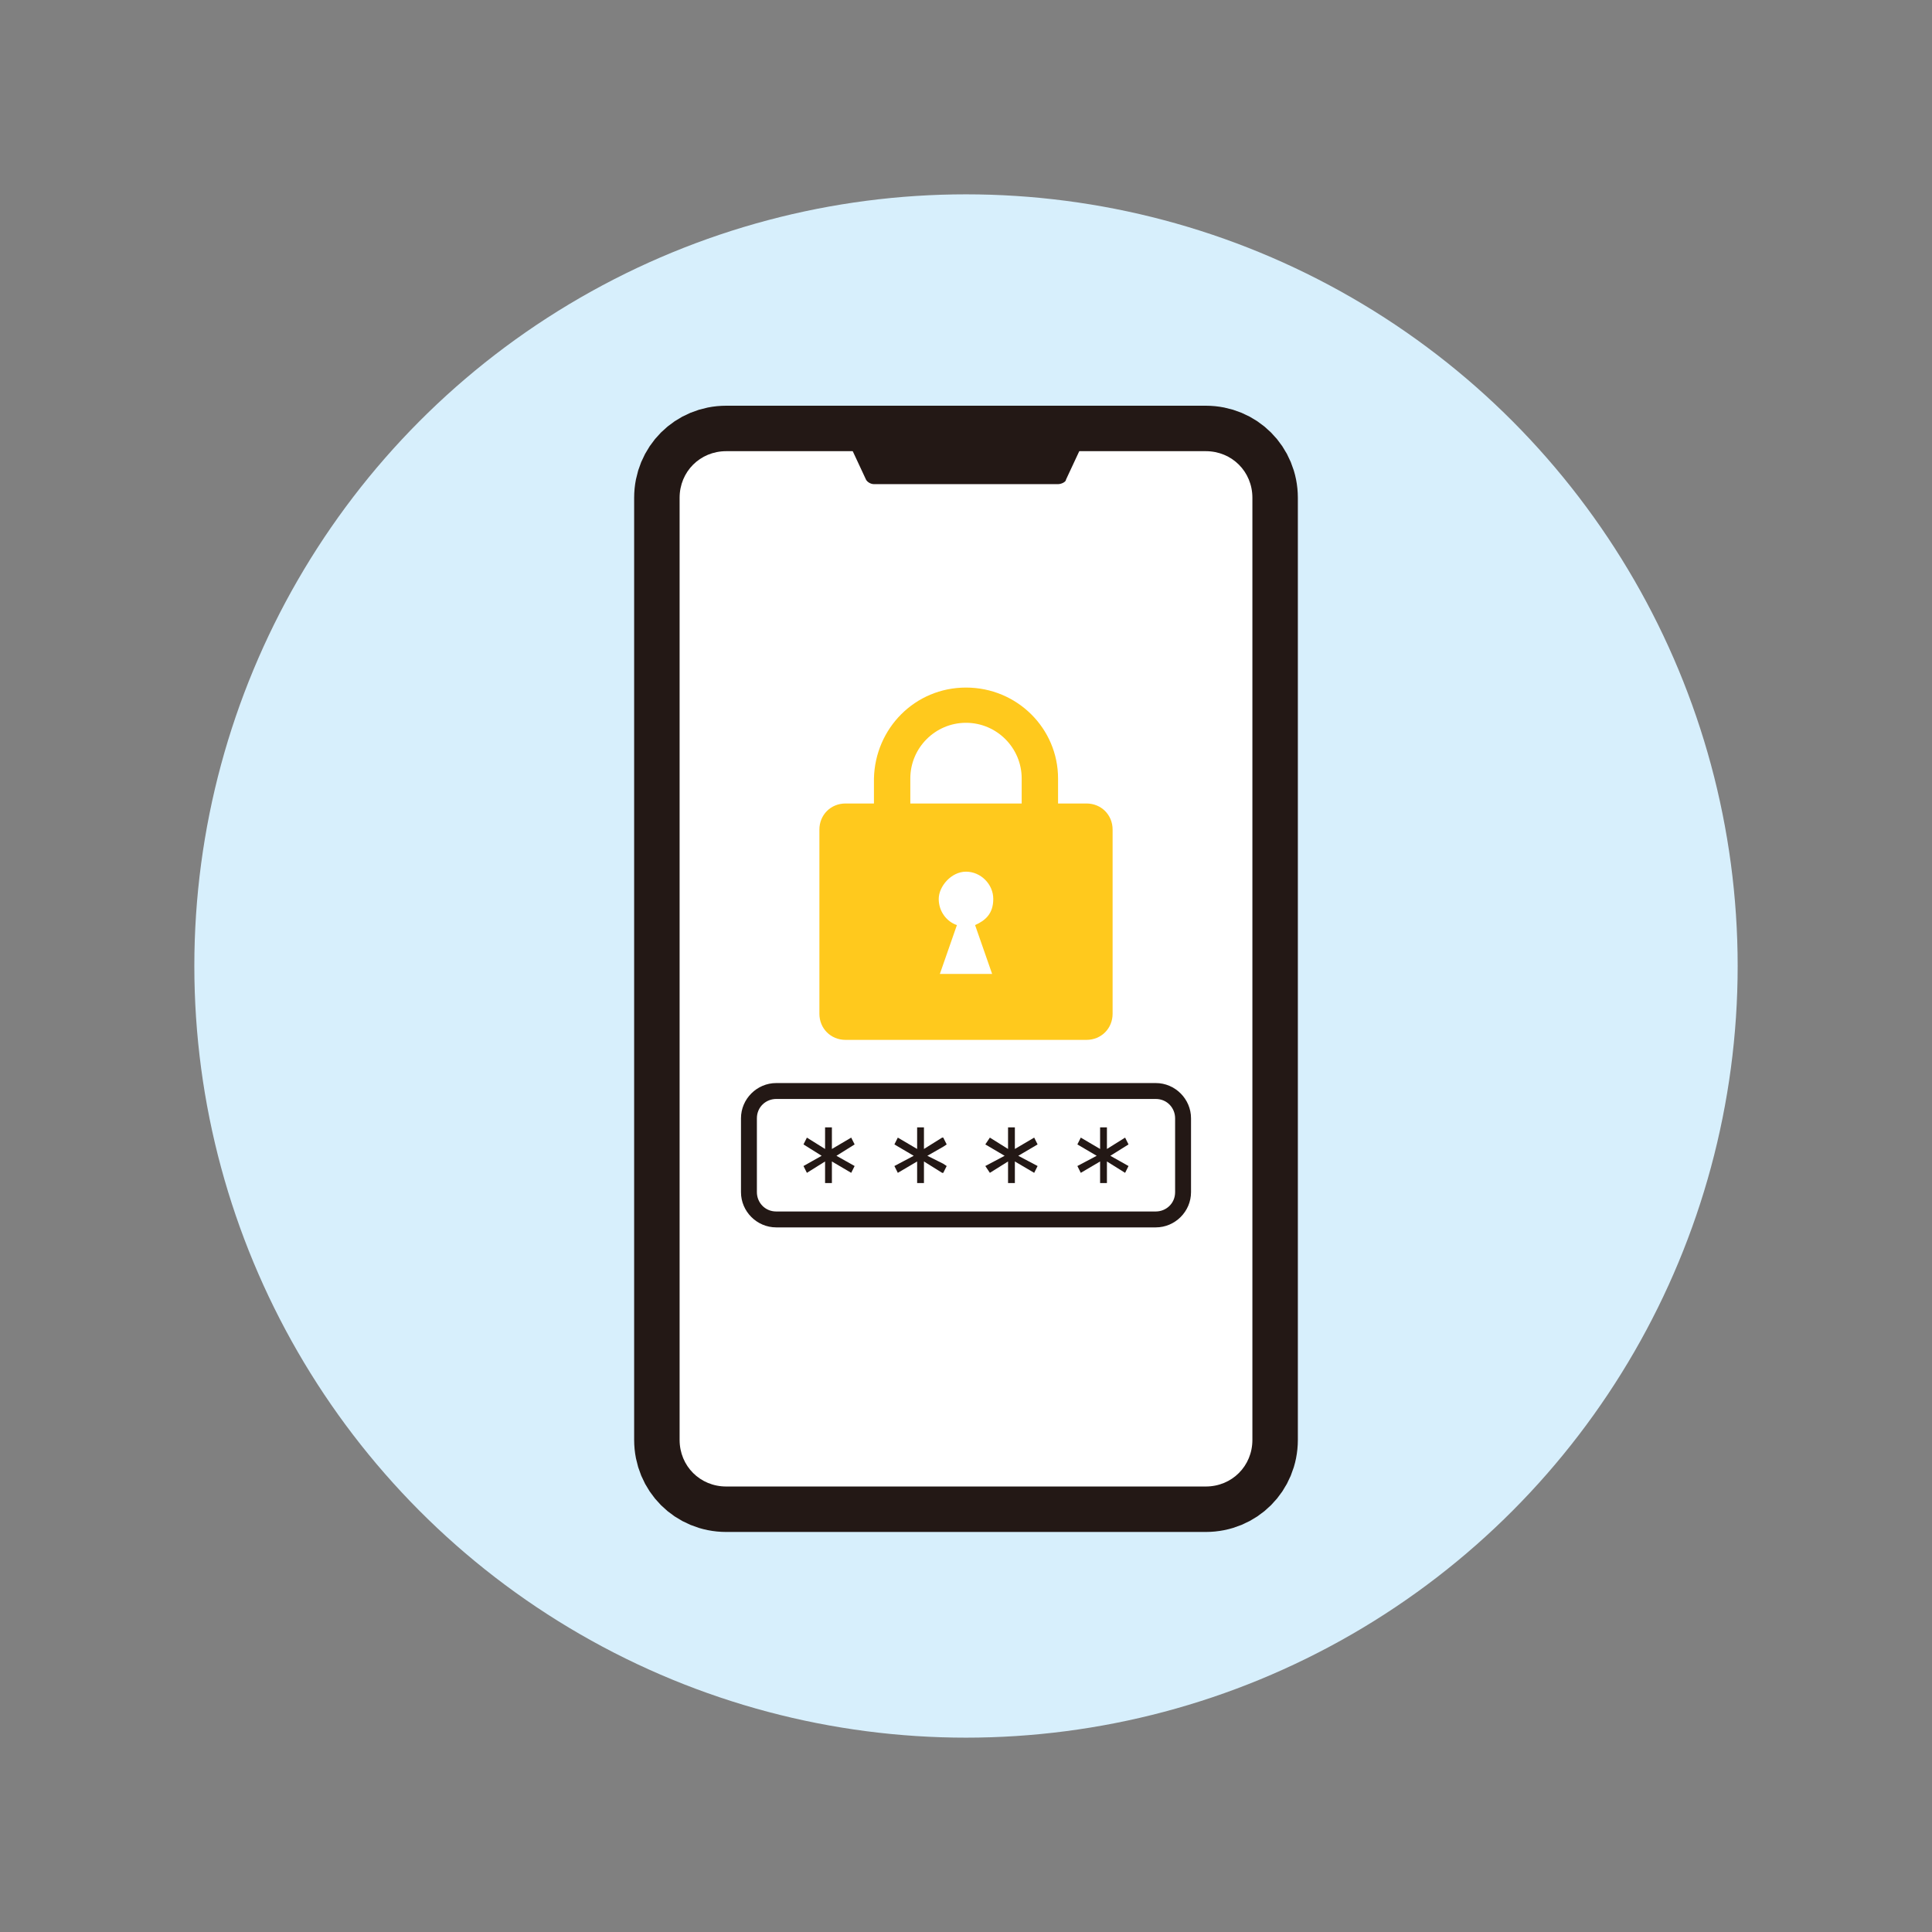
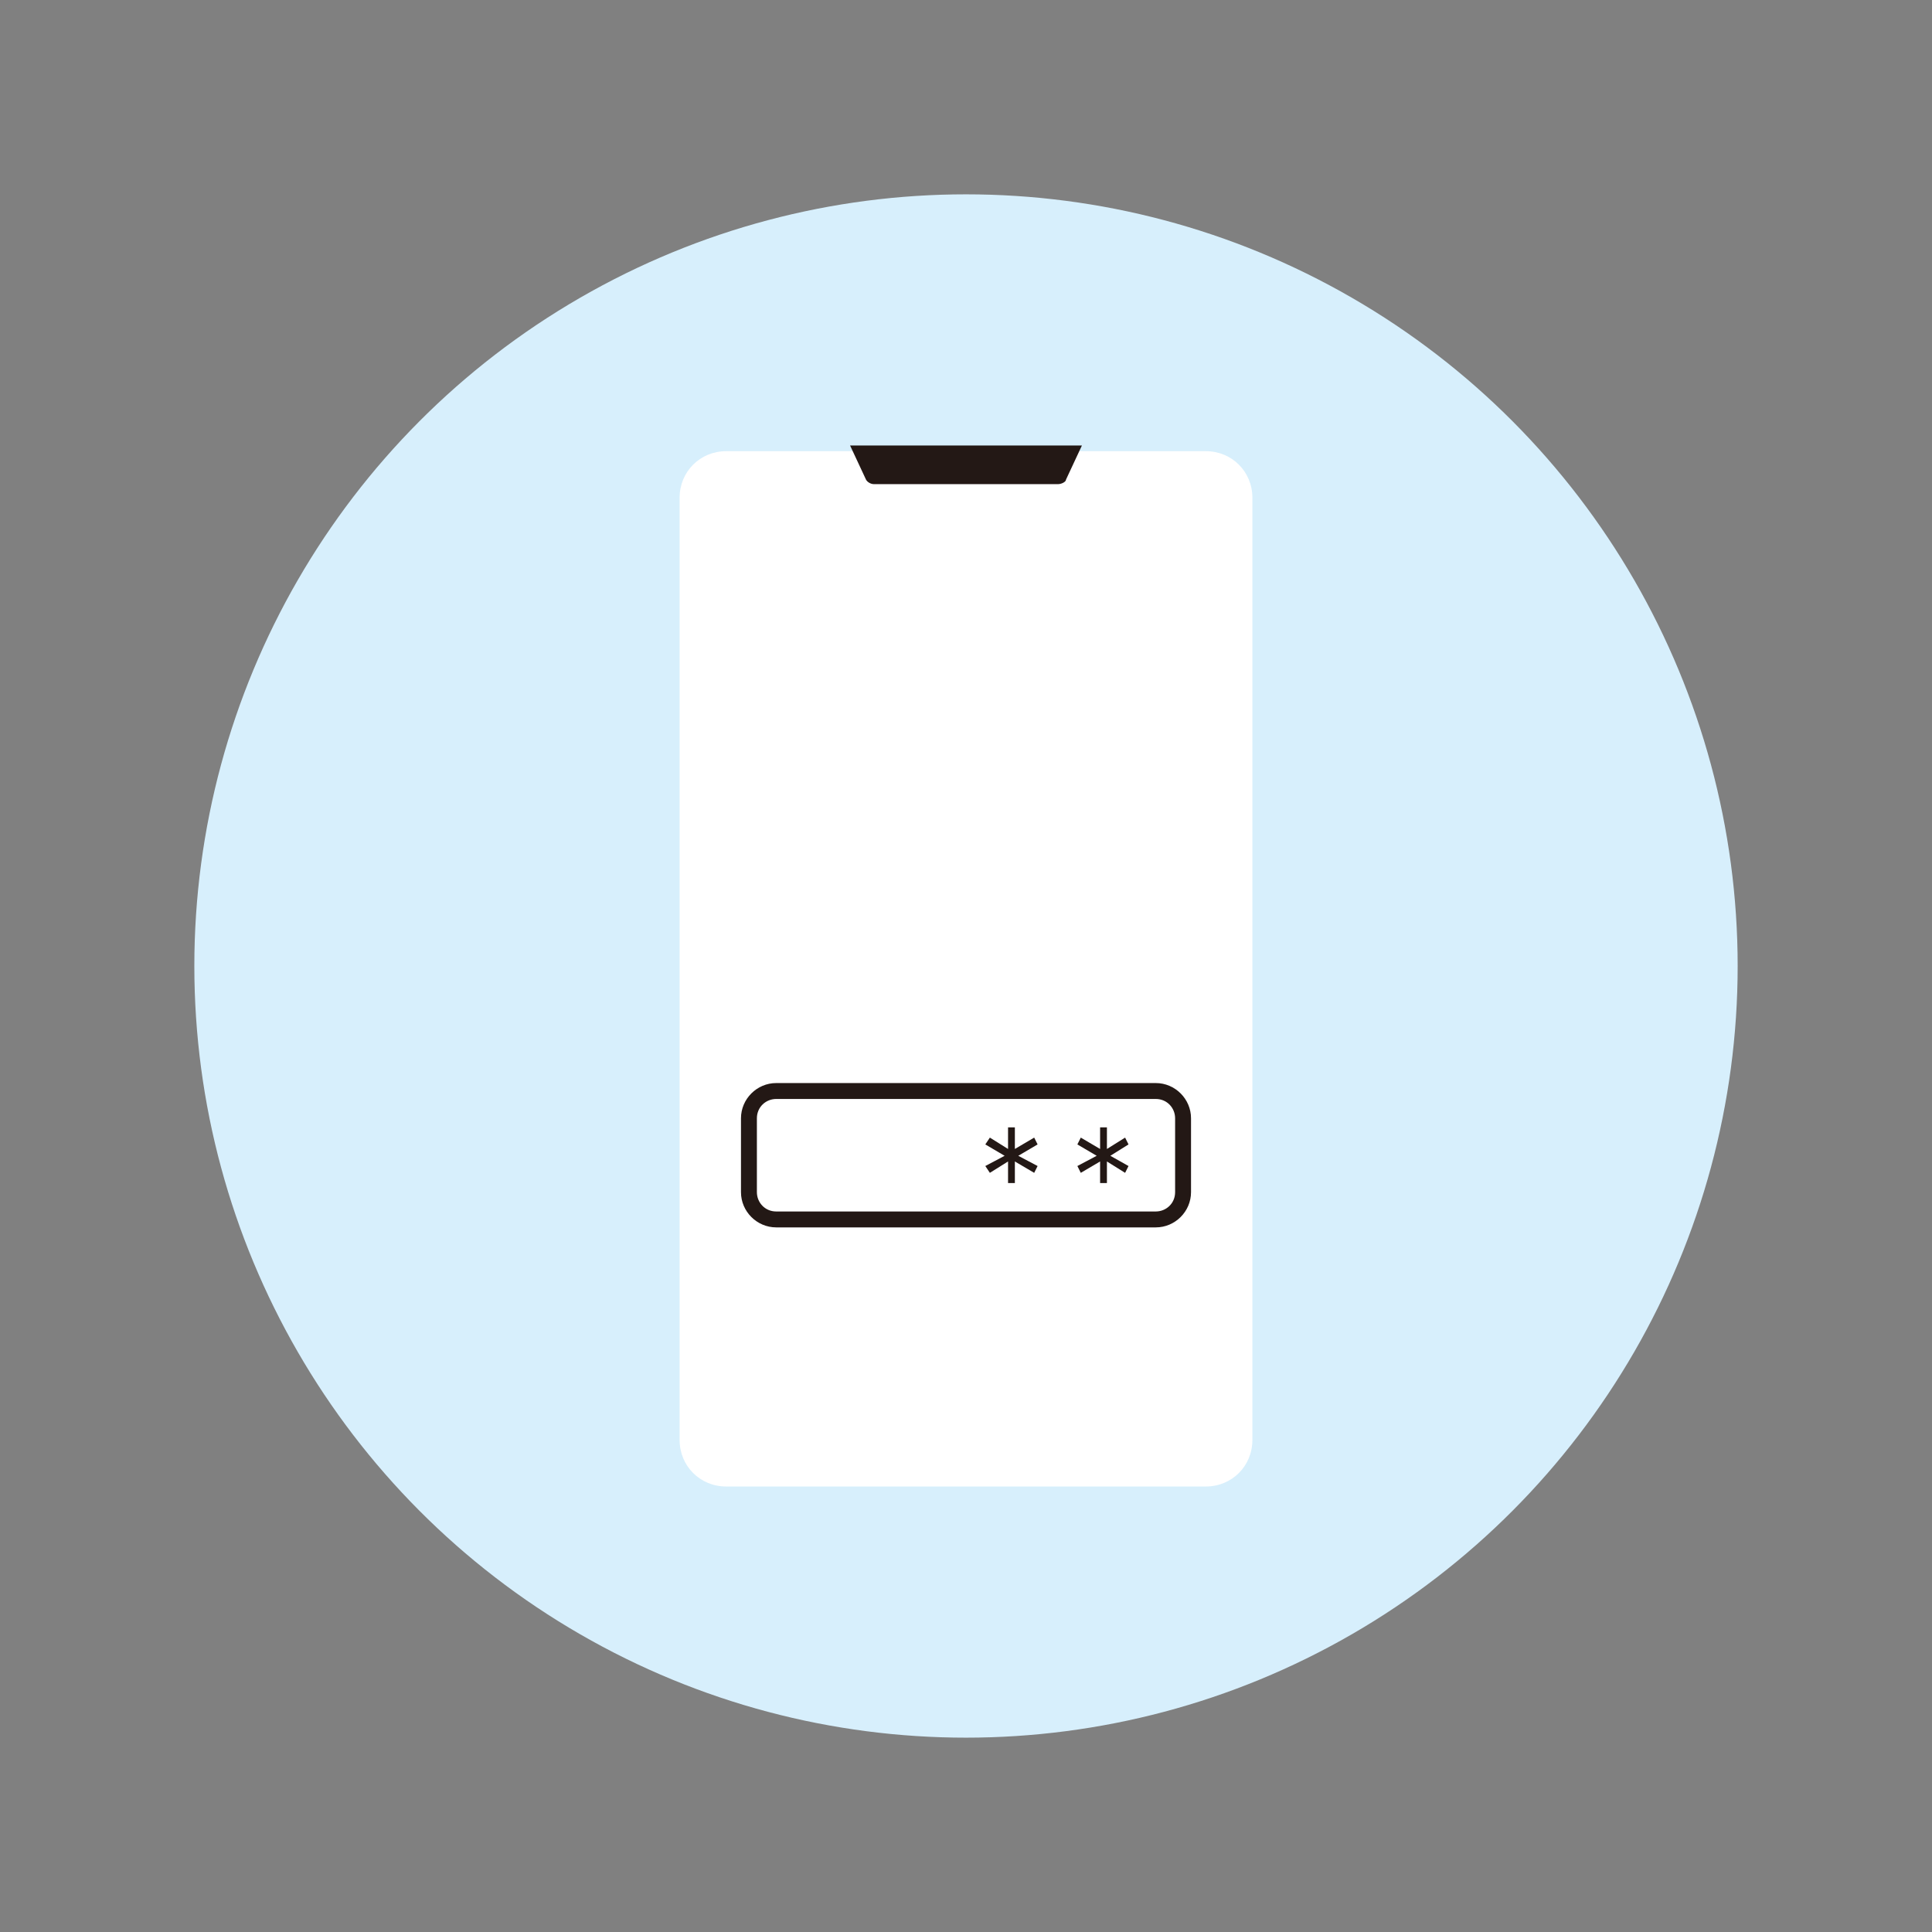
<svg xmlns="http://www.w3.org/2000/svg" id="_レイヤー_1" version="1.1" viewBox="0 0 170 170">
  <rect x="0" y="0" width="170" height="170" fill="#808080" stroke="none" />
  <defs>
    <style>
      .st0 {
        fill: #231815;
      }

      .st1 {
        fill: #fff;
      }

      .st2, .st3 {
        fill: none;
      }

      .st4 {
        fill: #d7effc;
      }

      .st5 {
        fill: #ffc91d;
      }

      .st3 {
        stroke: #231815;
        stroke-width: 8px;
      }
    </style>
  </defs>
  <circle class="st4" cx="85" cy="85" r="67.9" />
  <g>
    <g>
      <g>
-         <path class="st3" d="M63.9,39.7h42.2c2.3,0,4.1,1.8,4.1,4.1v82.9c0,2.3-1.8,4.1-4.1,4.1h-42.2c-2.3,0-4.1-1.8-4.1-4.1V43.8c0-2.3,1.8-4.1,4.1-4.1Z" />
        <path class="st1" d="M63.9,39.7h42.2c2.3,0,4.1,1.8,4.1,4.1v82.9c0,2.3-1.8,4.1-4.1,4.1h-42.2c-2.3,0-4.1-1.8-4.1-4.1V43.8c0-2.3,1.8-4.1,4.1-4.1Z" />
      </g>
      <path class="st0" d="M93.8,42.2c0,.2-.4.4-.7.4h-16.2c-.3,0-.6-.2-.7-.4l-1.4-3h20.4s-1.4,3-1.4,3Z" />
    </g>
    <g>
      <g>
        <path class="st2" d="M87.4,79.6c0-1.3-1.1-2.4-2.4-2.4s-2.4,1.1-2.4,2.4.7,1.9,1.6,2.3l-1.5,4.3h4.6l-1.5-4.3c.9-.3,1.6-1.2,1.6-2.3Z" />
        <path class="st2" d="M89.9,69c0-2.7-2.2-4.9-4.9-4.9s-4.9,2.2-4.9,4.9h0v2.2h9.9v-2.2h0Z" />
-         <path class="st5" d="M95.6,70.7h-2.5v-2.2h0c0-4.4-3.6-8-8.1-8s-8,3.6-8.1,8h0v2.2h-2.5c-1.3,0-2.3,1-2.3,2.3v16.2c0,1.3,1,2.3,2.3,2.3h21.2c1.3,0,2.3-1,2.3-2.3v-16.2c0-1.3-1-2.3-2.3-2.3ZM87.3,85.7h-4.6l1.5-4.3c-.9-.3-1.6-1.2-1.6-2.3s1.1-2.4,2.4-2.4,2.4,1.1,2.4,2.4-.7,1.9-1.6,2.3c0,0,1.5,4.3,1.5,4.3ZM80.1,70.7v-2.2h0c0-2.7,2.2-4.9,4.9-4.9s4.9,2.2,4.9,4.9h0v2.2h-9.9,0Z" />
      </g>
      <g>
        <g>
-           <polygon class="st0" points="74.9 100.1 73.2 101.1 73.2 99.2 72.6 99.2 72.6 101.1 71 100.1 70.7 100.7 72.3 101.7 70.7 102.6 71 103.2 72.6 102.2 72.6 104.1 73.2 104.1 73.2 102.2 74.9 103.2 75.2 102.6 73.6 101.7 75.2 100.7 74.9 100.1" />
-           <polygon class="st0" points="83.3 100.7 83 100.1 82.9 100.1 81.3 101.1 81.3 99.2 80.7 99.2 80.7 101.1 79 100.1 78.7 100.7 80.4 101.7 78.7 102.6 79 103.2 80.7 102.2 80.7 104.1 81.3 104.1 81.3 102.2 82.9 103.2 83 103.2 83.3 102.6 83 102.4 81.6 101.7 83 100.9 83.3 100.7" />
          <polygon class="st0" points="91 100.1 89.3 101.1 89.3 99.2 88.7 99.2 88.7 101.1 87.1 100.1 86.7 100.7 88.4 101.7 86.7 102.6 87.1 103.2 88.7 102.2 88.7 104.1 89.3 104.1 89.3 102.2 91 103.2 91.3 102.6 89.6 101.7 91.3 100.7 91 100.1" />
          <polygon class="st0" points="99 100.1 97.4 101.1 97.4 99.2 96.8 99.2 96.8 101.1 95.1 100.1 94.8 100.7 96.5 101.7 94.8 102.6 95.1 103.2 96.8 102.2 96.8 104.1 97.4 104.1 97.4 102.2 99 103.2 99.3 102.6 97.7 101.7 99.3 100.7 99 100.1" />
        </g>
        <g>
          <path class="st2" d="M101.7,96.7h-33.4c-1,0-1.7.8-1.7,1.7v6.5c0,1,.8,1.7,1.7,1.7h33.4c1,0,1.7-.8,1.7-1.7v-6.5c0-1-.8-1.7-1.7-1.7Z" />
          <path class="st0" d="M101.7,95.3h-33.4c-1.7,0-3.1,1.4-3.1,3.1v6.5c0,1.7,1.4,3.1,3.1,3.1h33.4c1.7,0,3.1-1.4,3.1-3.1v-6.5c0-1.7-1.4-3.1-3.1-3.1ZM103.4,104.9c0,1-.8,1.7-1.7,1.7h-33.4c-1,0-1.7-.8-1.7-1.7v-6.5c0-1,.8-1.7,1.7-1.7h33.4c1,0,1.7.8,1.7,1.7v6.5Z" />
        </g>
      </g>
    </g>
  </g>
</svg>